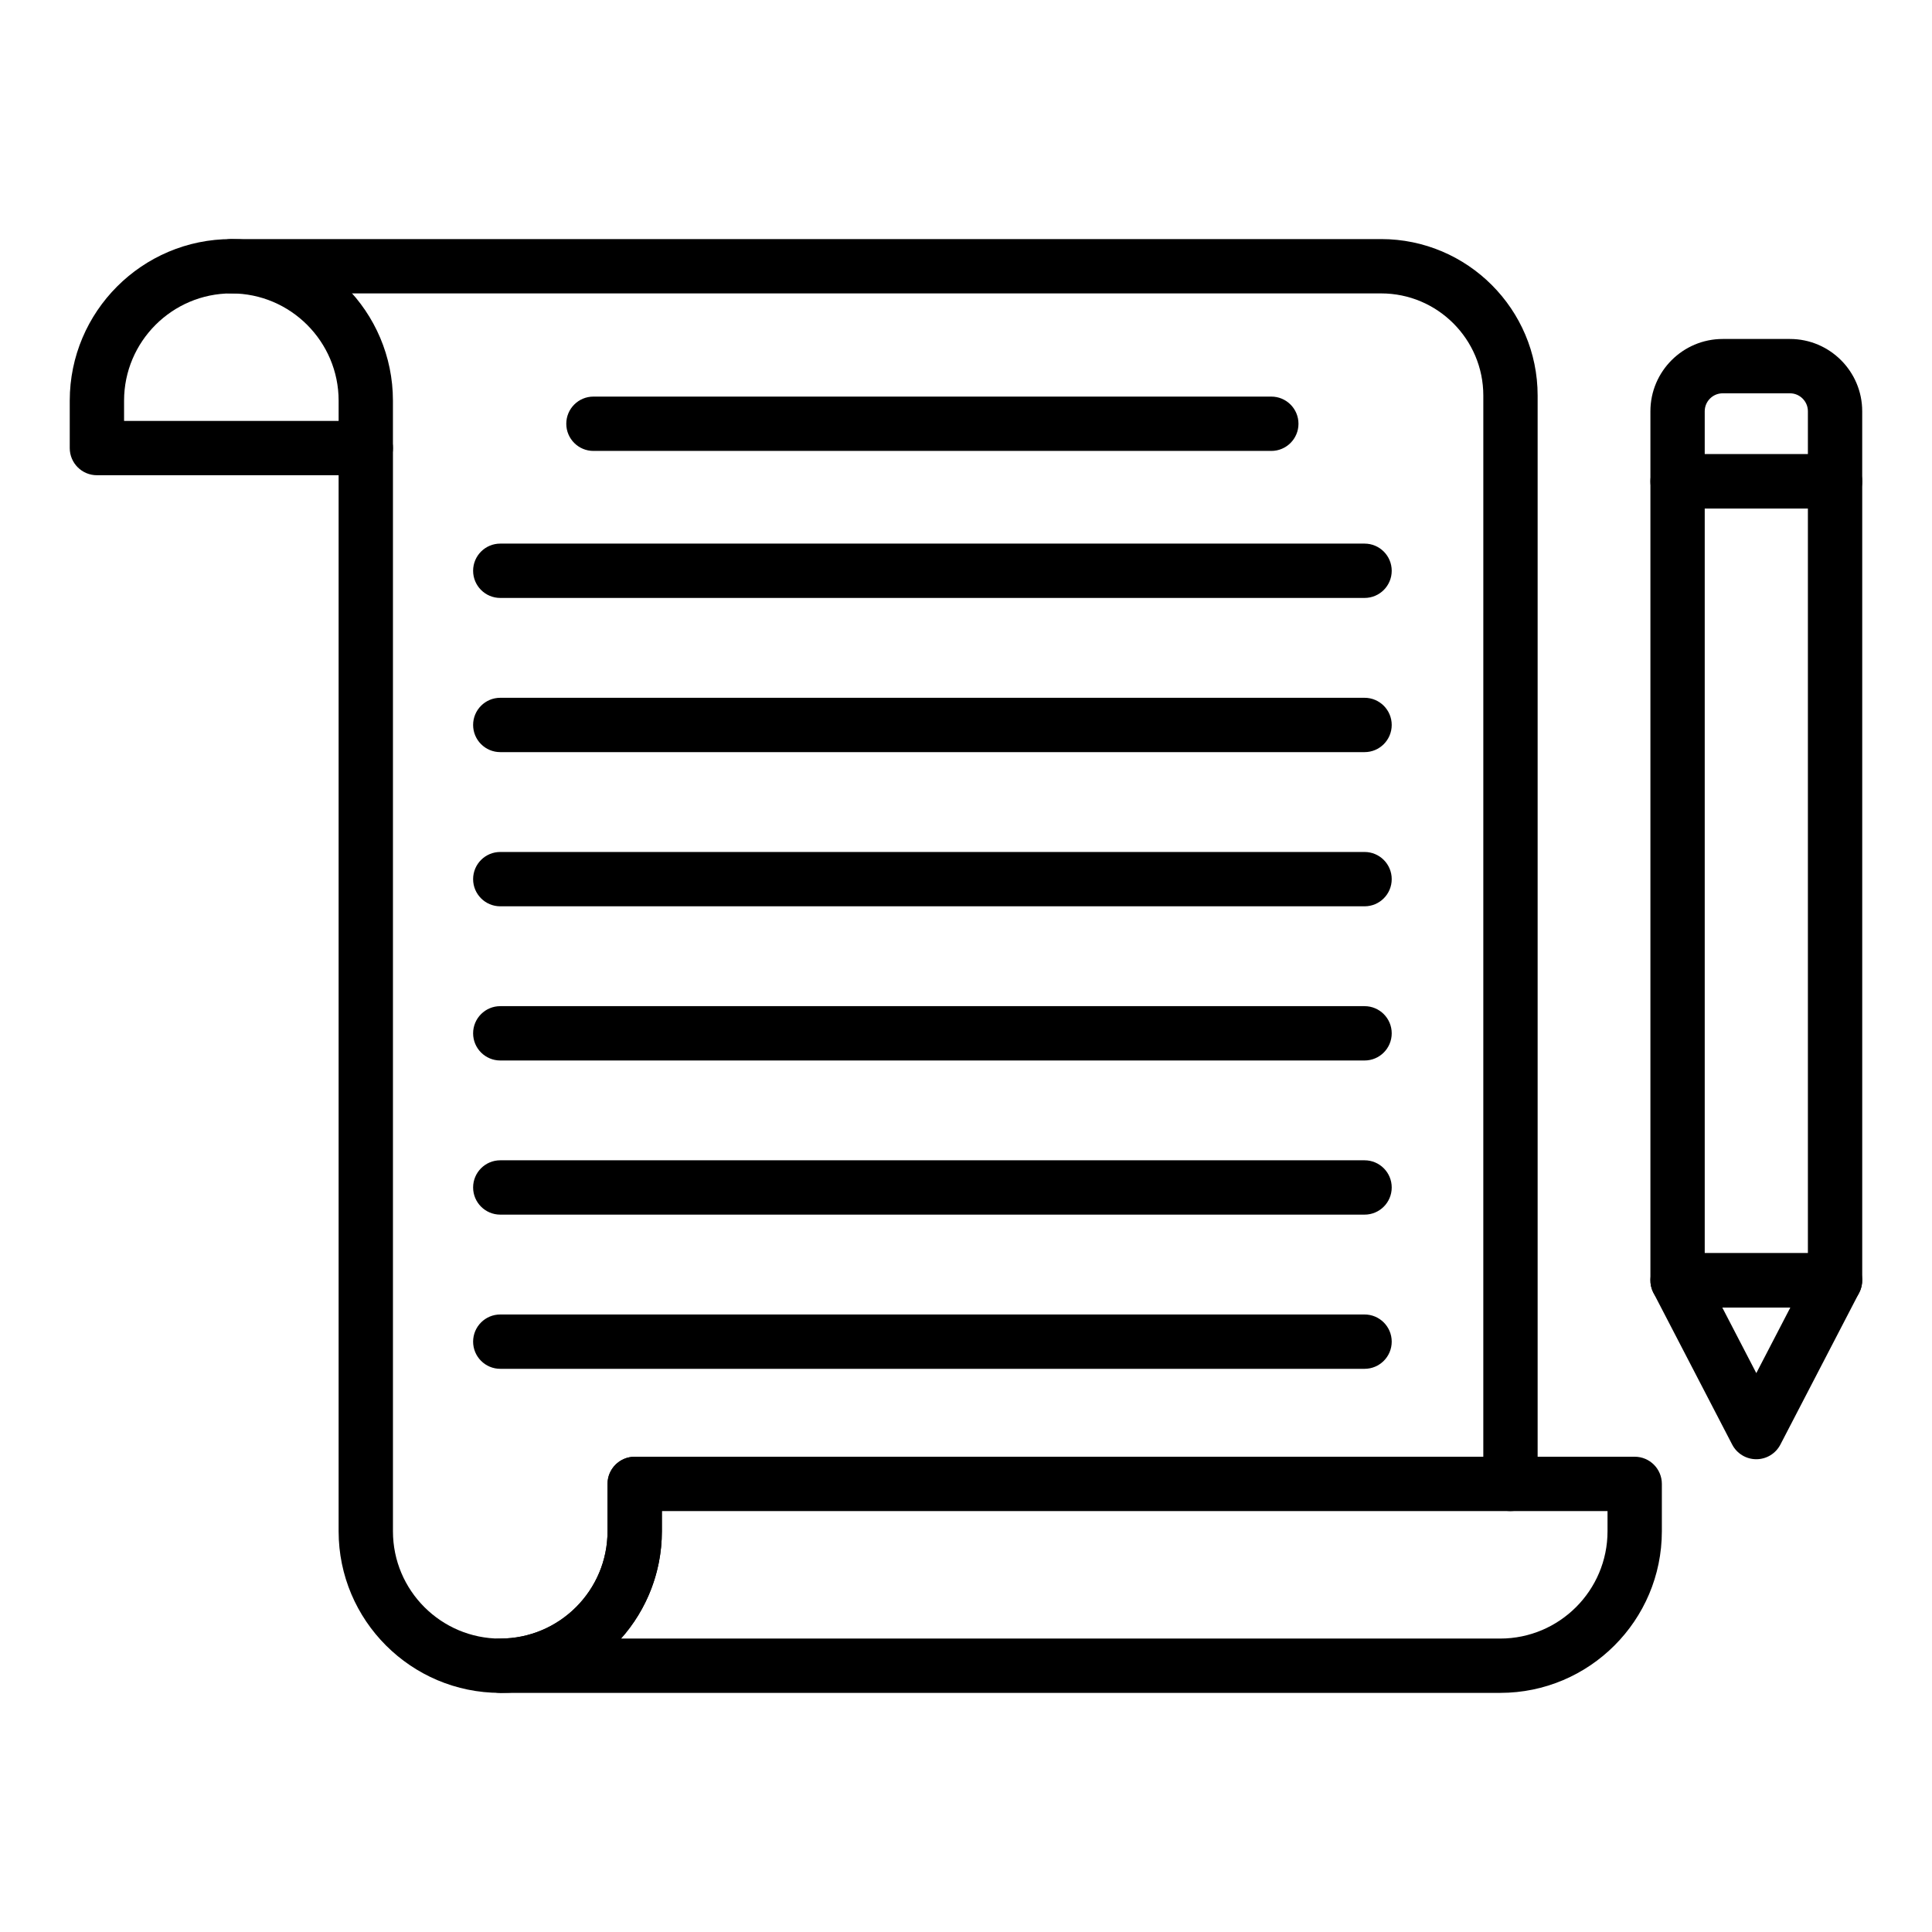
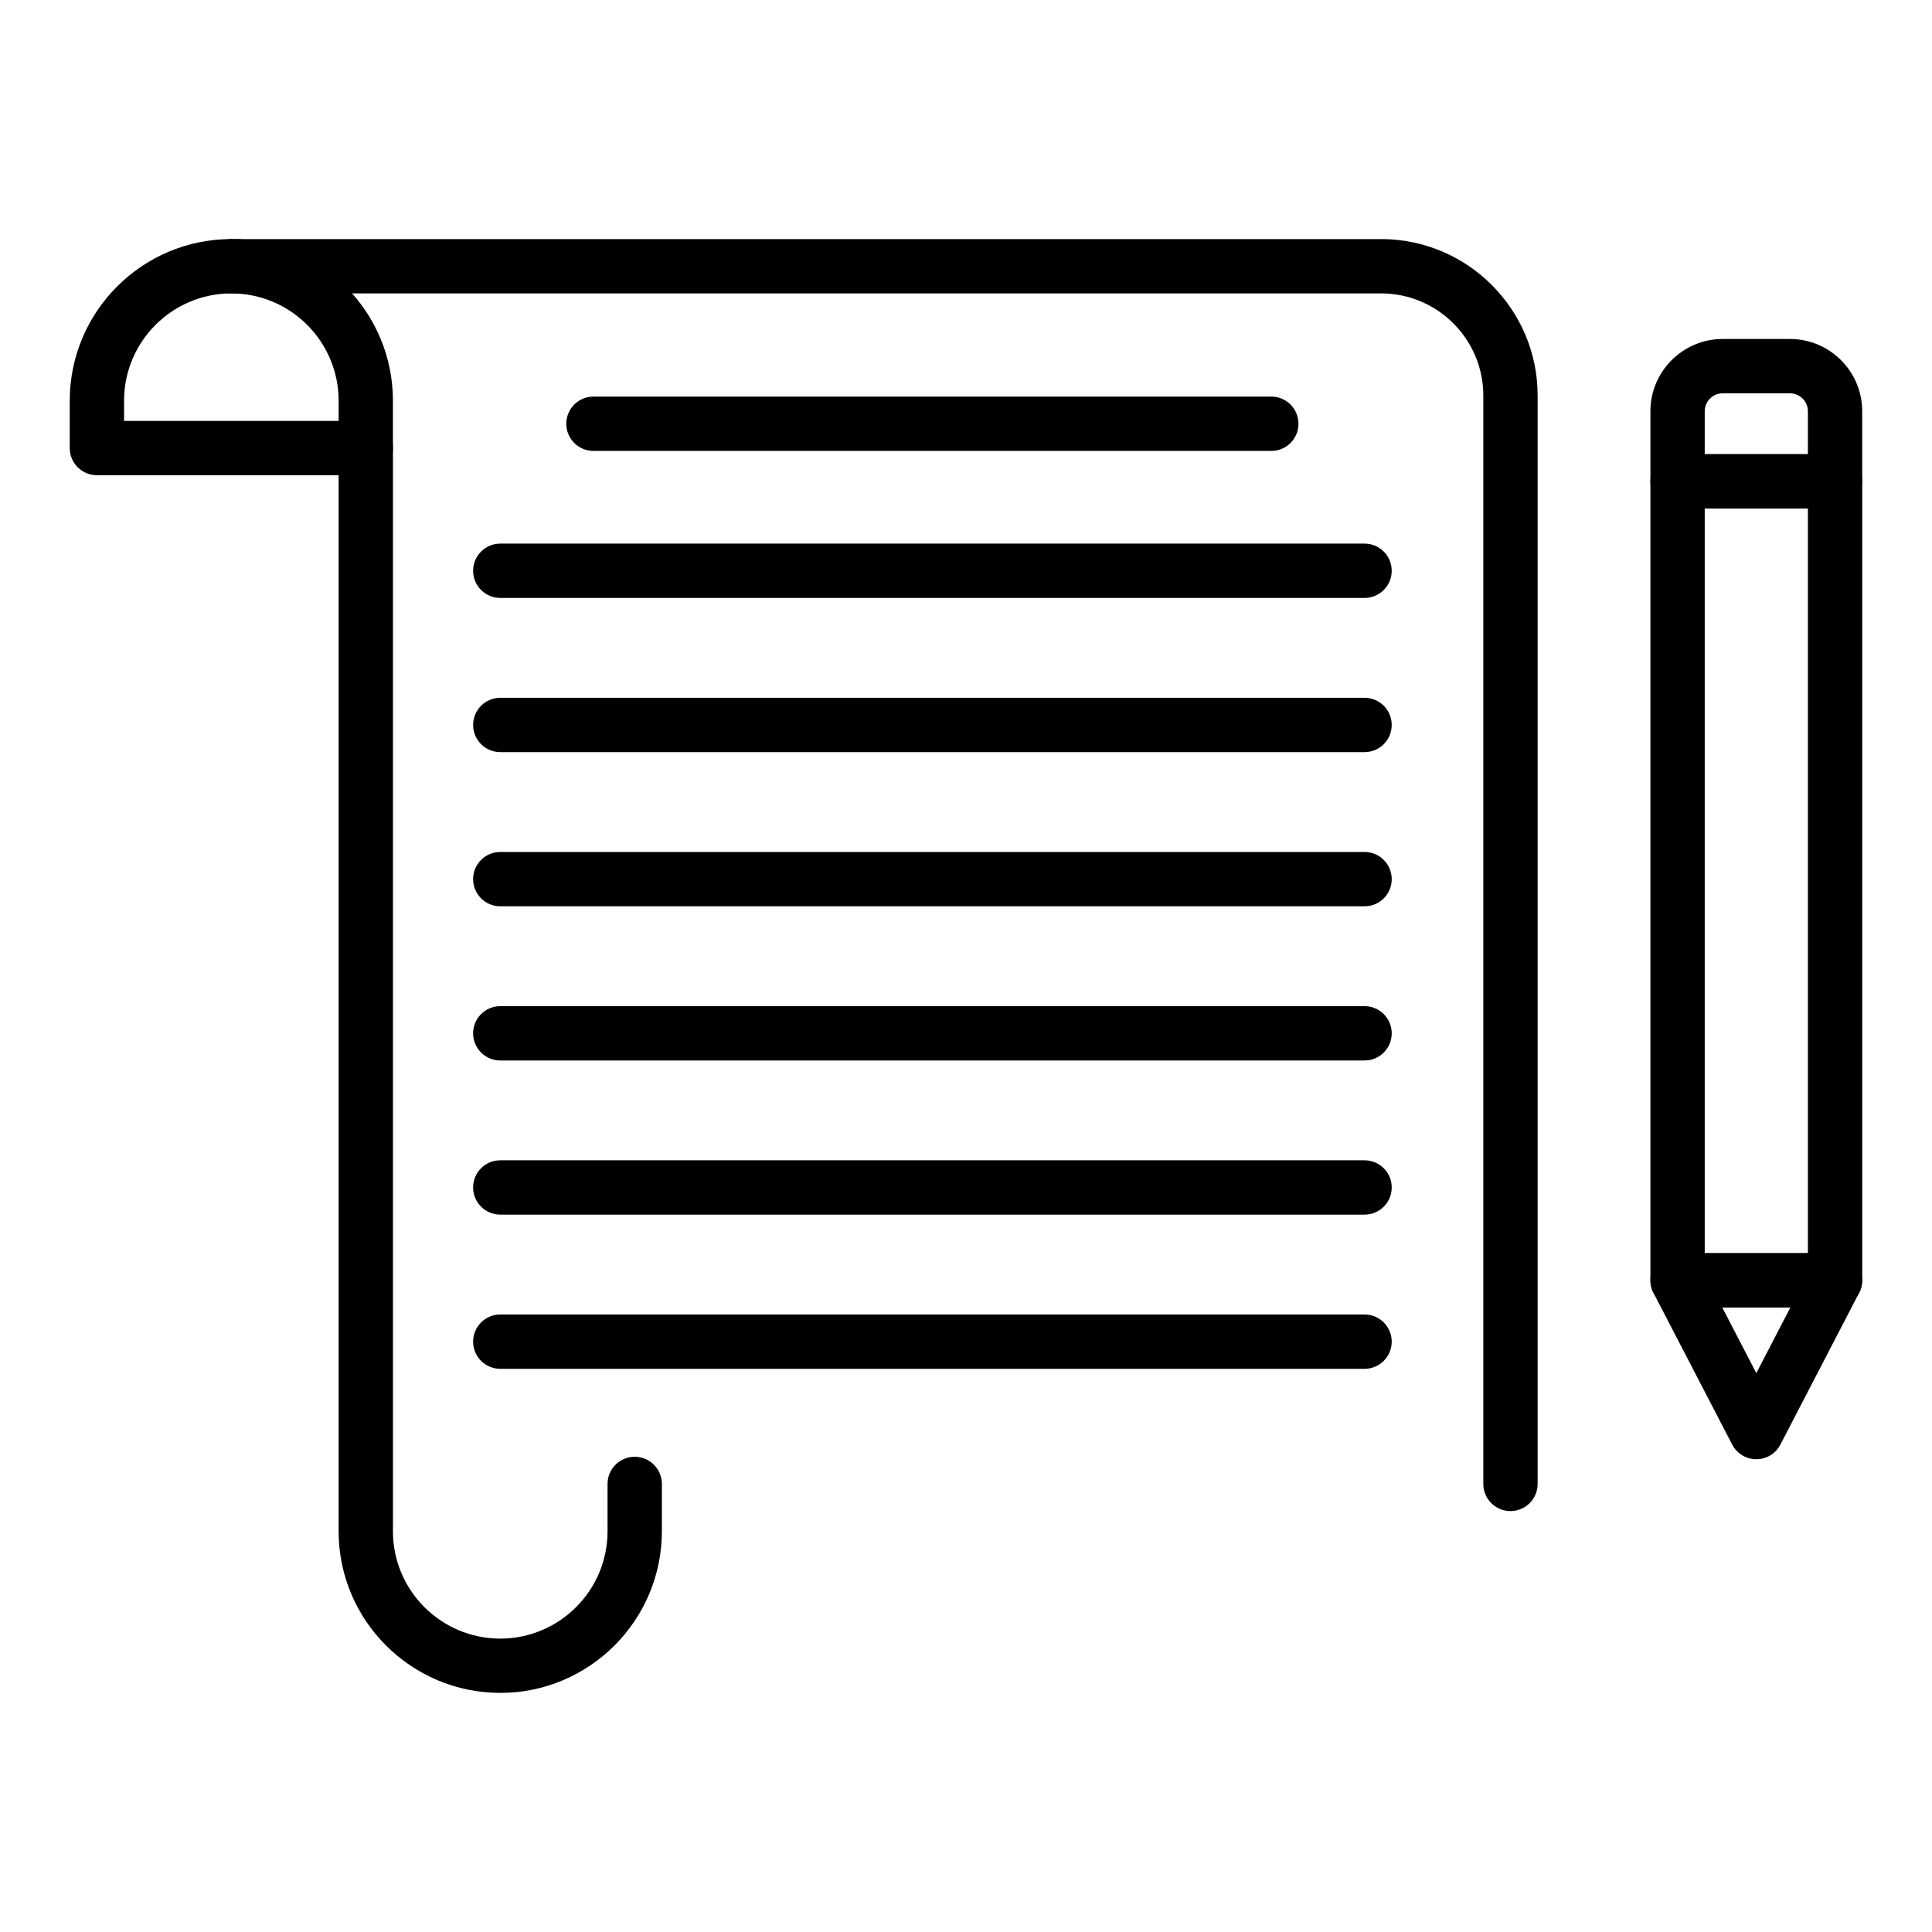
<svg xmlns="http://www.w3.org/2000/svg" fill="#000000" width="800px" height="800px" version="1.1" viewBox="144 144 512 512">
  <g>
    <path d="m240.94 269.94h-71.258c-3.977 0-7.199-3.223-7.199-7.199v-12.555c0-23.617 19.211-42.828 42.824-42.828 23.617 0 42.824 19.211 42.824 42.828v12.555c0.004 3.977-3.215 7.199-7.191 7.199zm-64.059-14.395h56.859v-5.356c0-15.676-12.758-28.434-28.43-28.434s-28.43 12.758-28.43 28.434z" />
    <path d="m544.29 544.45c-3.977 0-7.199-3.223-7.199-7.199l0.004-288.42c0-14.93-12.145-27.074-27.074-27.074h-304.71c-3.977 0-7.199-3.223-7.199-7.199 0-3.977 3.219-7.199 7.199-7.199h304.71c22.863 0 41.469 18.602 41.469 41.469v288.42c0 3.977-3.219 7.199-7.199 7.199z" />
    <path d="m276.57 592.63c-23.617 0-42.832-19.211-42.832-42.824v-287.06c0-3.977 3.219-7.199 7.199-7.199 3.977 0 7.199 3.223 7.199 7.199v287.07c0 15.676 12.758 28.43 28.438 28.43 15.672 0 28.43-12.754 28.43-28.43v-12.555c0-3.977 3.219-7.199 7.199-7.199 3.977 0 7.199 3.223 7.199 7.199v12.555c-0.004 23.609-19.215 42.82-42.832 42.82z" />
    <path d="m480.91 263.5h-179.64c-3.977 0-7.199-3.223-7.199-7.199s3.219-7.199 7.199-7.199h179.64c3.977 0 7.199 3.223 7.199 7.199s-3.219 7.199-7.199 7.199z" />
    <path d="m505.62 302.46h-229.04c-3.977 0-7.199-3.223-7.199-7.199 0-3.977 3.219-7.199 7.199-7.199h229.04c3.977 0 7.199 3.223 7.199 7.199 0 3.977-3.219 7.199-7.195 7.199z" />
    <path d="m505.62 343.32h-229.04c-3.977 0-7.199-3.223-7.199-7.199 0-3.977 3.219-7.199 7.199-7.199h229.04c3.977 0 7.199 3.223 7.199 7.199 0 3.977-3.219 7.199-7.195 7.199z" />
    <path d="m505.62 384.18h-229.04c-3.977 0-7.199-3.223-7.199-7.199 0-3.977 3.219-7.199 7.199-7.199h229.04c3.977 0 7.199 3.223 7.199 7.199 0 3.977-3.219 7.199-7.195 7.199z" />
    <path d="m505.62 425.04h-229.04c-3.977 0-7.199-3.223-7.199-7.199 0-3.977 3.219-7.199 7.199-7.199h229.04c3.977 0 7.199 3.223 7.199 7.199 0 3.977-3.219 7.199-7.195 7.199z" />
    <path d="m505.62 465.89h-229.04c-3.977 0-7.199-3.223-7.199-7.199 0-3.977 3.219-7.199 7.199-7.199h229.04c3.977 0 7.199 3.223 7.199 7.199 0 3.977-3.219 7.199-7.195 7.199z" />
    <path d="m505.62 506.75h-229.04c-3.977 0-7.199-3.223-7.199-7.199 0-3.977 3.219-7.199 7.199-7.199h229.04c3.977 0 7.199 3.223 7.199 7.199 0 3.977-3.219 7.199-7.195 7.199z" />
-     <path d="m541.58 592.63h-265.01c-3.977 0-7.199-3.223-7.199-7.199 0-3.977 3.219-7.199 7.199-7.199 15.672 0 28.43-12.754 28.43-28.43v-12.555c0-3.977 3.219-7.199 7.199-7.199h265.01c3.977 0 7.199 3.223 7.199 7.199v12.555c-0.004 23.617-19.211 42.828-42.828 42.828zm-233-14.395h233c15.672 0 28.43-12.754 28.43-28.43v-5.359h-250.61v5.359c0 10.902-4.094 20.867-10.824 28.43z" />
    <path d="m630.31 490.5h-41.734c-3.977 0-7.199-3.223-7.199-7.199v-211.73c0-3.977 3.219-7.199 7.199-7.199h41.734c3.977 0 7.199 3.223 7.199 7.199v211.73c-0.004 3.977-3.223 7.199-7.199 7.199zm-34.539-14.395h27.34v-197.34h-27.34z" />
    <path d="m609.44 530.71c-2.684 0-5.152-1.496-6.391-3.883l-20.867-40.211c-1.16-2.231-1.066-4.902 0.238-7.055 1.309-2.148 3.633-3.457 6.148-3.457h41.734c2.516 0 4.844 1.312 6.148 3.457 1.309 2.152 1.398 4.82 0.238 7.055l-20.867 40.211c-1.23 2.383-3.695 3.883-6.383 3.883zm-9.023-40.211 9.023 17.391 9.023-17.391z" />
    <path d="m630.31 278.77h-41.734c-3.977 0-7.199-3.223-7.199-7.199v-18.582c0-10.562 8.598-19.156 19.16-19.156h17.816c10.562 0 19.152 8.594 19.152 19.156v18.582c0 3.977-3.219 7.199-7.195 7.199zm-34.539-14.395h27.34v-11.383c0-2.625-2.137-4.762-4.758-4.762h-17.816c-2.629 0-4.766 2.137-4.766 4.762z" />
  </g>
</svg>